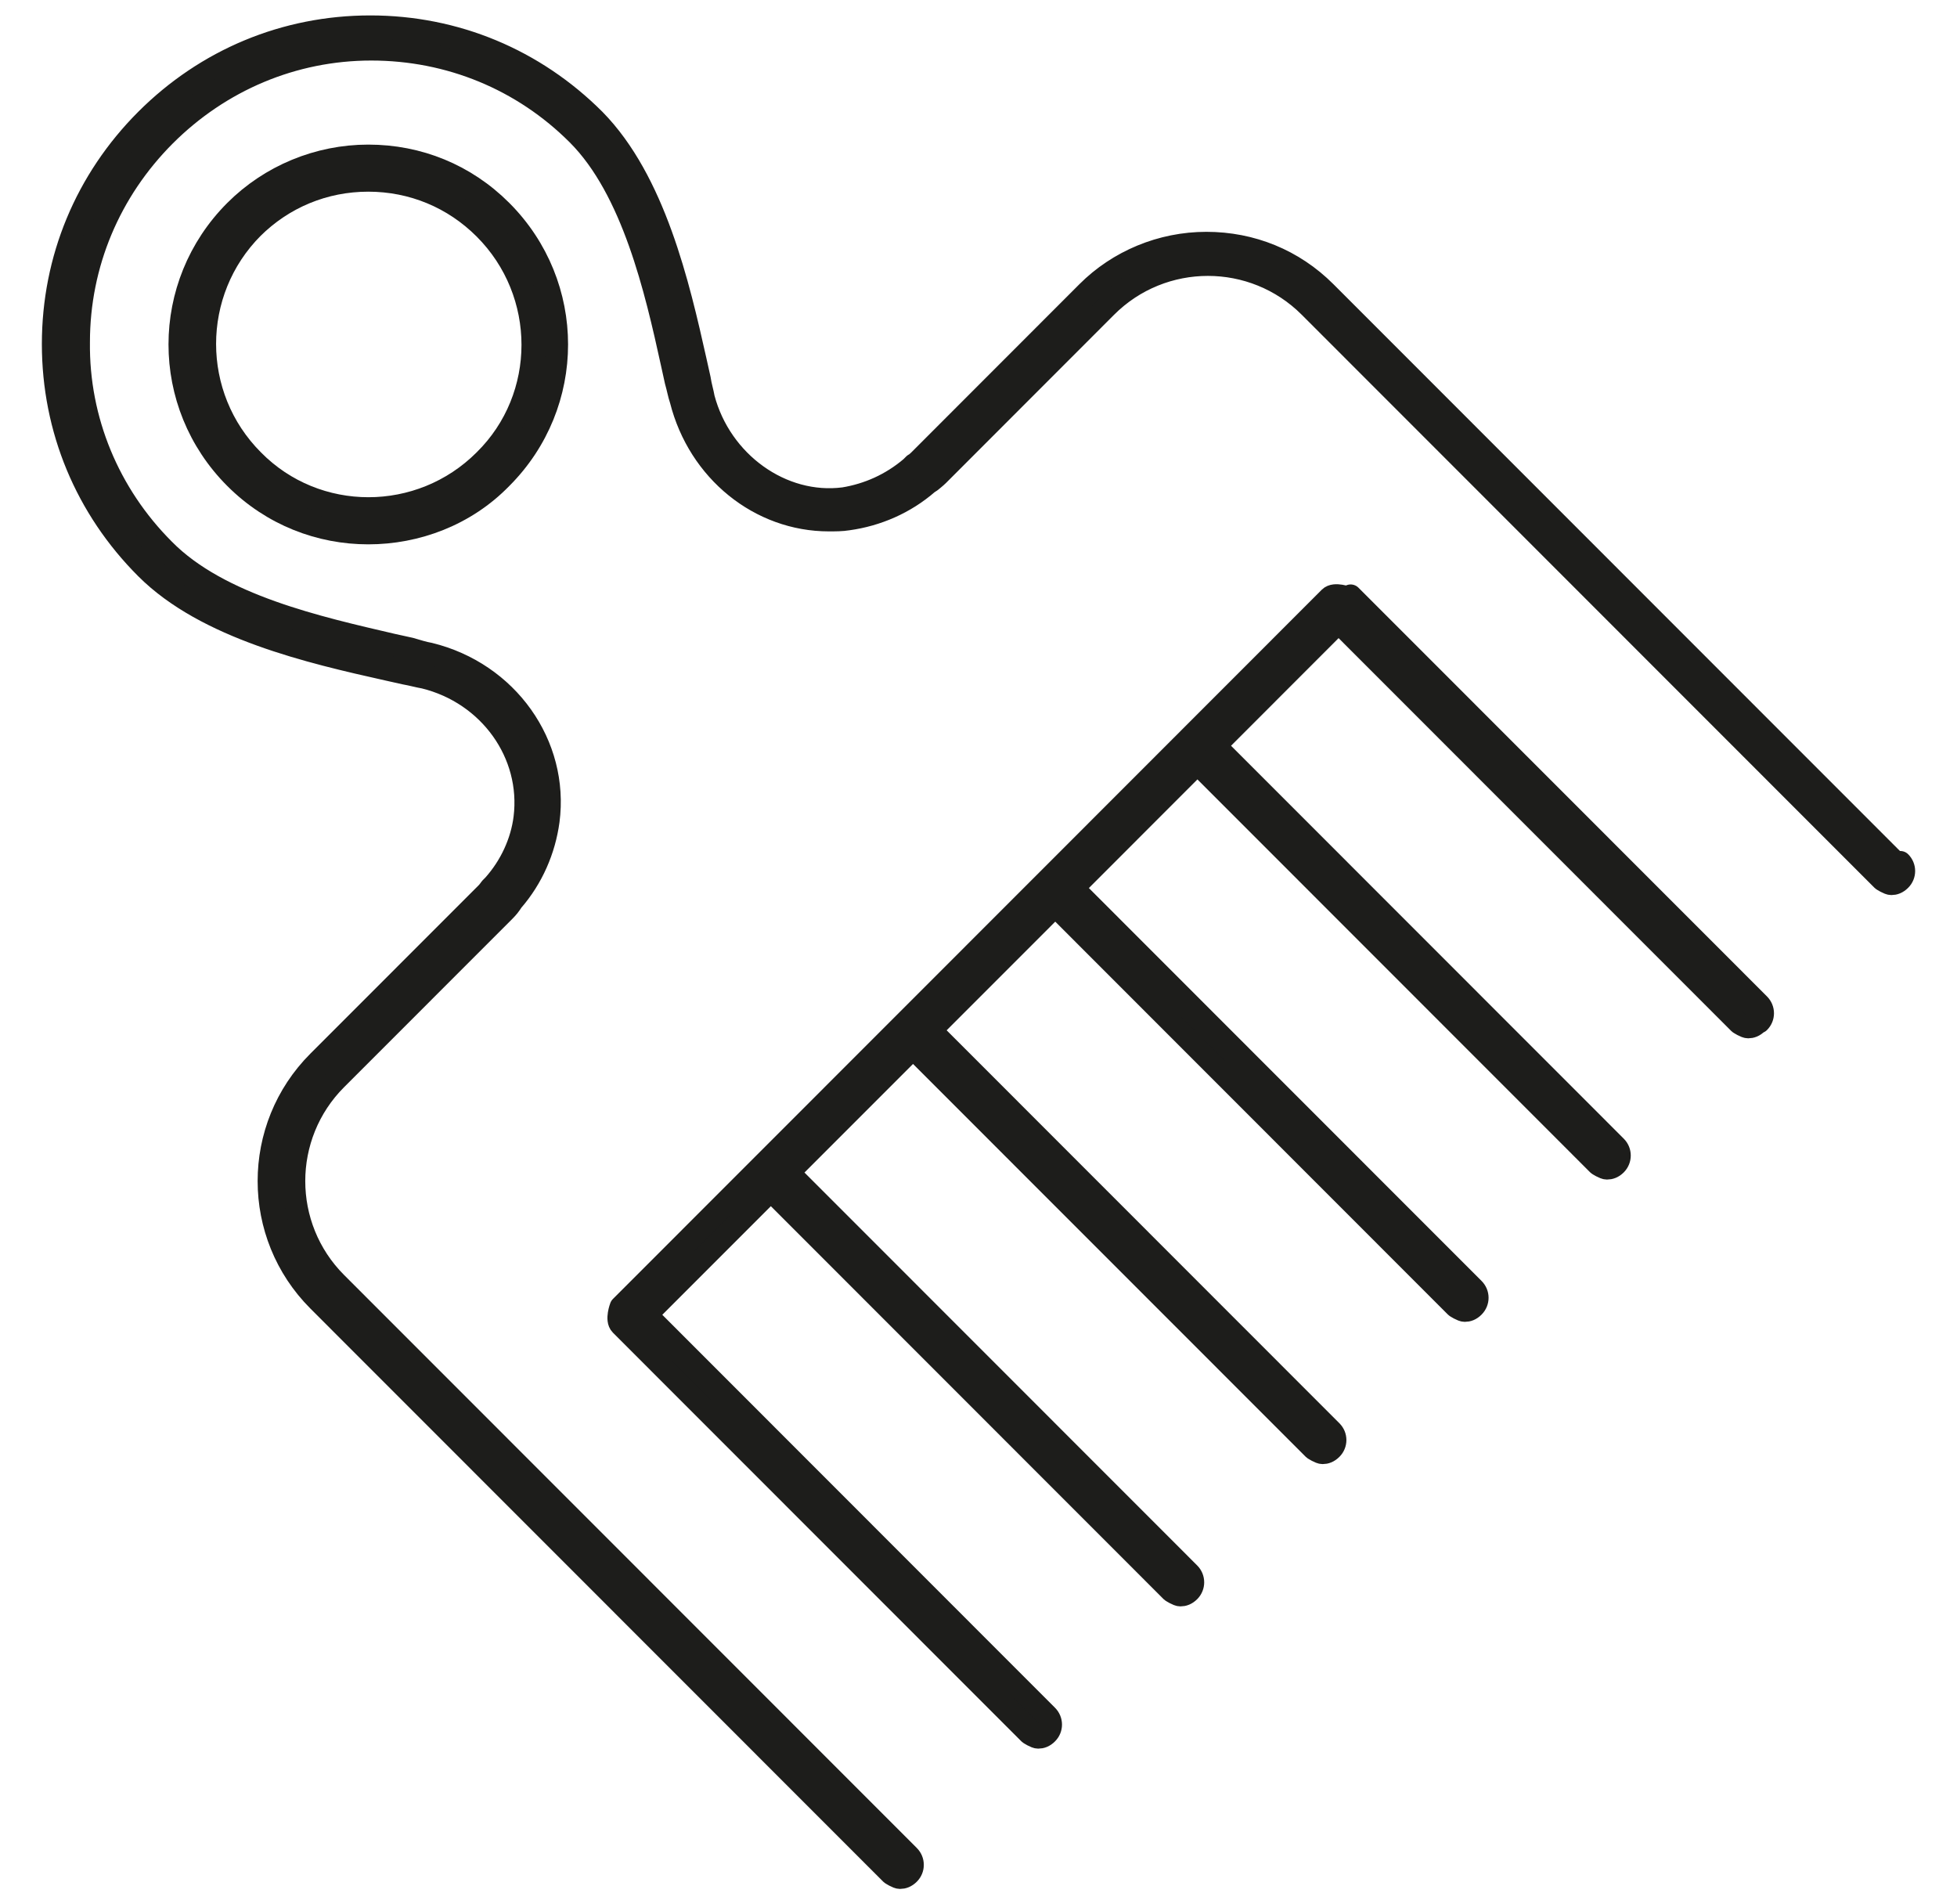
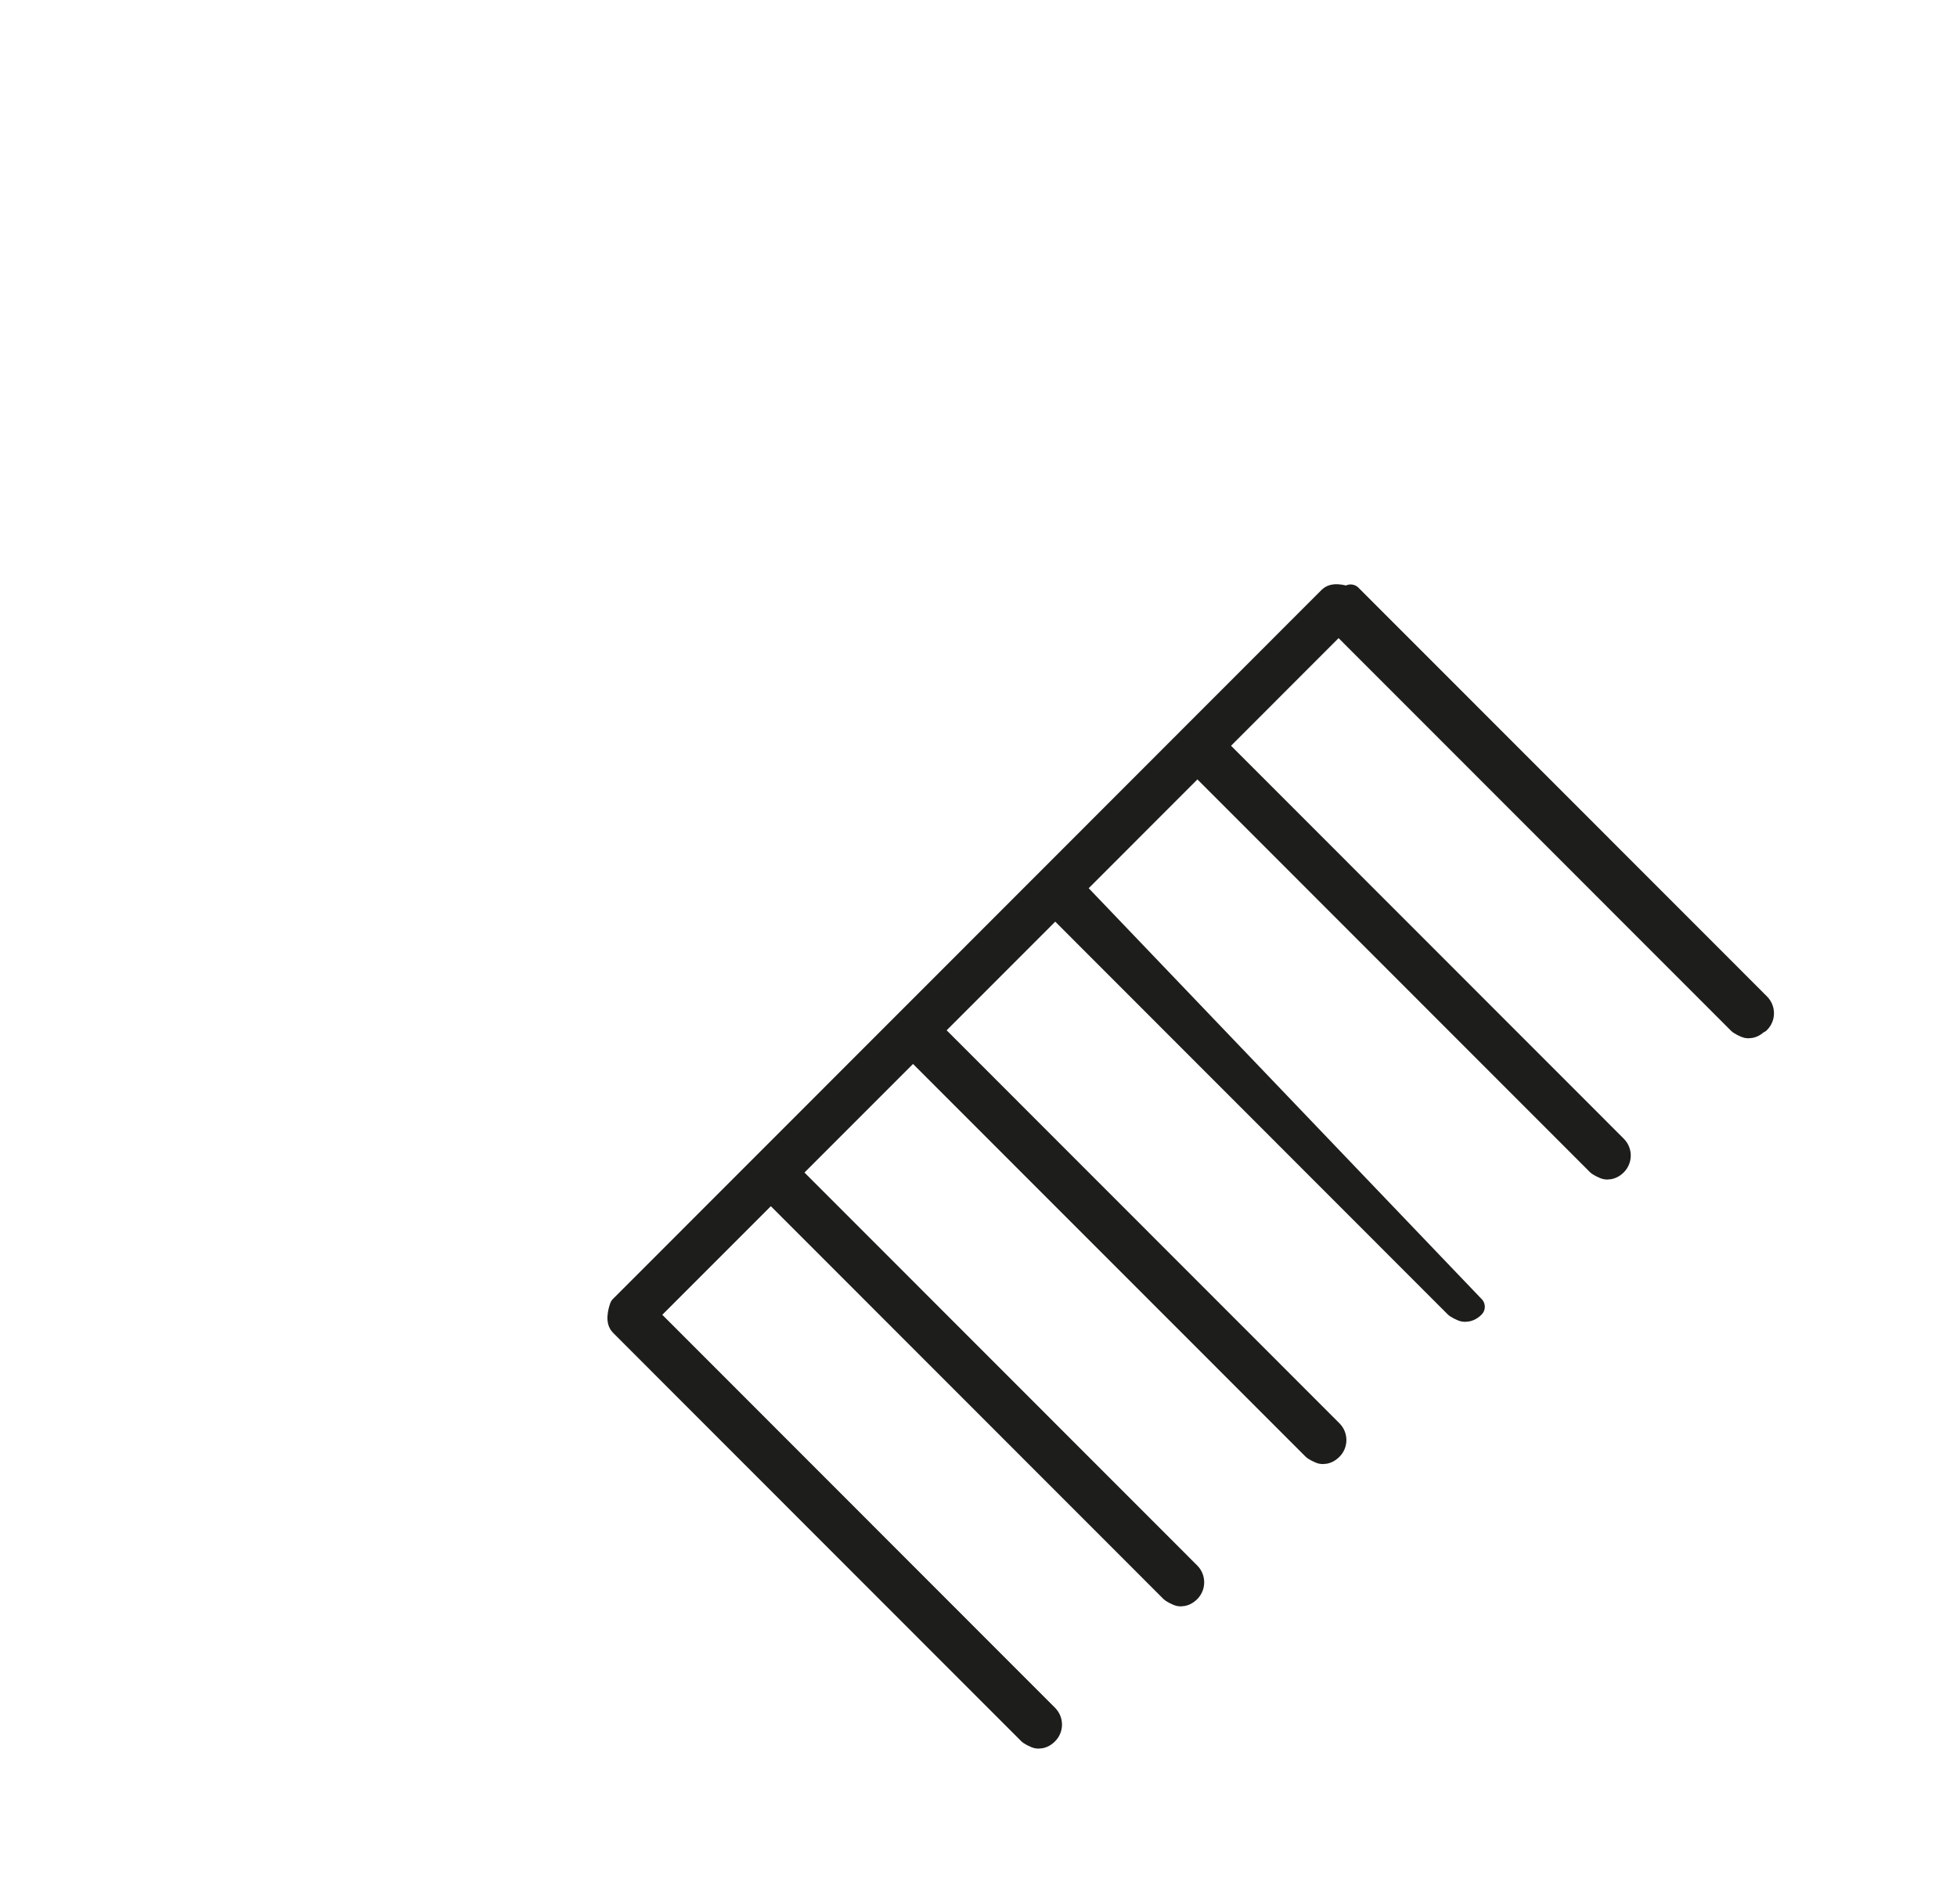
<svg xmlns="http://www.w3.org/2000/svg" width="37" height="36" viewBox="0 0 37 36" fill="none">
-   <path d="M6.963 10.082C7.872 10.082 8.8 9.741 9.481 9.04C10.882 7.639 10.882 5.385 9.481 3.983C8.8 3.301 7.91 2.942 6.963 2.942C6.017 2.942 5.108 3.32 4.445 3.983C3.044 5.385 3.044 7.639 4.445 9.04C5.146 9.741 6.054 10.082 6.963 10.082ZM4.767 4.324C5.354 3.737 6.13 3.415 6.963 3.415C7.796 3.415 8.572 3.737 9.159 4.324C10.371 5.536 10.371 7.506 9.159 8.699C7.948 9.911 5.979 9.911 4.786 8.699C3.574 7.487 3.574 5.517 4.786 4.305L4.767 4.324Z" fill="#1D1D1B" stroke="#1D1D1B" stroke-width="0.417" stroke-linejoin="round" />
-   <path d="M35.891 16.352L25.062 5.519C24.456 4.913 23.661 4.591 22.809 4.591C21.957 4.591 21.143 4.932 20.556 5.519L17.376 8.701C17.376 8.701 17.319 8.758 17.281 8.776L17.224 8.833C16.846 9.155 16.41 9.345 15.956 9.42C14.782 9.572 13.627 8.739 13.306 7.527C13.287 7.413 13.249 7.299 13.23 7.167L13.154 6.826C12.832 5.386 12.378 3.417 11.242 2.261C10.106 1.125 8.611 0.5 7.001 0.5C5.392 0.5 3.897 1.125 2.761 2.261C1.625 3.398 1 4.894 1 6.504C1 8.114 1.625 9.61 2.761 10.746C3.897 11.883 5.884 12.337 7.323 12.659L7.664 12.735C7.778 12.754 7.91 12.792 8.024 12.811C9.254 13.114 10.068 14.25 9.917 15.462C9.86 15.917 9.652 16.371 9.33 16.731L9.273 16.788C9.273 16.788 9.235 16.845 9.197 16.883L6.017 20.064C4.767 21.314 4.767 23.341 6.017 24.591L16.846 35.424C16.846 35.424 16.959 35.5 17.016 35.5C17.073 35.5 17.13 35.481 17.187 35.424C17.281 35.33 17.281 35.178 17.187 35.083L6.358 24.25C5.298 23.189 5.298 21.466 6.358 20.405L9.538 17.224C9.538 17.224 9.614 17.148 9.652 17.091L9.69 17.034C10.068 16.599 10.296 16.068 10.371 15.519C10.56 14.079 9.595 12.716 8.118 12.356C8.005 12.337 7.891 12.299 7.759 12.261L7.418 12.186C6.036 11.864 4.143 11.447 3.101 10.386C2.06 9.345 1.473 7.943 1.492 6.466C1.492 4.989 2.079 3.606 3.12 2.564C4.162 1.523 5.544 0.936 7.02 0.936C8.497 0.936 9.879 1.504 10.92 2.545C11.961 3.587 12.397 5.481 12.7 6.864L12.775 7.205C12.813 7.337 12.832 7.451 12.87 7.564C13.211 8.909 14.366 9.837 15.672 9.837C15.786 9.837 15.918 9.837 16.032 9.818C16.581 9.742 17.111 9.515 17.546 9.136L17.603 9.099C17.603 9.099 17.698 9.023 17.736 8.985L20.916 5.803C21.976 4.742 23.699 4.742 24.759 5.803L35.588 16.636C35.588 16.636 35.702 16.712 35.759 16.712C35.815 16.712 35.872 16.693 35.929 16.636C36.024 16.542 36.024 16.39 35.929 16.296L35.891 16.352Z" fill="#1D1D1B" stroke="#1D1D1B" stroke-width="0.417" stroke-linejoin="round" />
-   <path d="M25.479 11.295C25.479 11.295 25.233 11.2 25.138 11.295L19.743 16.693L14.404 22.034L11.735 24.704C11.735 24.704 11.64 24.95 11.735 25.045L19.459 32.772C19.459 32.772 19.572 32.848 19.629 32.848C19.686 32.848 19.743 32.829 19.799 32.772C19.894 32.678 19.894 32.526 19.799 32.431L12.227 24.855L14.574 22.507L22.147 30.083C22.147 30.083 22.261 30.159 22.317 30.159C22.374 30.159 22.431 30.14 22.488 30.083C22.582 29.988 22.582 29.837 22.488 29.742L14.915 22.166L17.262 19.818L24.835 27.393C24.835 27.393 24.949 27.469 25.006 27.469C25.062 27.469 25.119 27.45 25.176 27.393C25.271 27.299 25.271 27.147 25.176 27.053L17.603 19.477L19.951 17.128L27.523 24.704C27.523 24.704 27.637 24.78 27.694 24.78C27.751 24.78 27.808 24.761 27.864 24.704C27.959 24.609 27.959 24.458 27.864 24.363L20.292 16.788L22.639 14.439L30.212 22.015C30.212 22.015 30.325 22.09 30.382 22.09C30.439 22.09 30.496 22.072 30.553 22.015C30.647 21.92 30.647 21.768 30.553 21.674L22.98 14.098L25.308 11.768L32.881 19.344C32.881 19.344 32.995 19.42 33.052 19.42C33.108 19.42 33.165 19.401 33.222 19.344C33.222 19.344 33.222 19.344 33.222 19.325C33.222 19.325 33.241 19.325 33.26 19.325C33.355 19.231 33.355 19.079 33.26 18.984L25.536 11.257L25.479 11.295Z" fill="#1D1D1B" stroke="#1D1D1B" stroke-width="0.417" stroke-linejoin="round" />
+   <path d="M25.479 11.295C25.479 11.295 25.233 11.2 25.138 11.295L19.743 16.693L14.404 22.034L11.735 24.704C11.735 24.704 11.64 24.95 11.735 25.045L19.459 32.772C19.459 32.772 19.572 32.848 19.629 32.848C19.686 32.848 19.743 32.829 19.799 32.772C19.894 32.678 19.894 32.526 19.799 32.431L12.227 24.855L14.574 22.507L22.147 30.083C22.147 30.083 22.261 30.159 22.317 30.159C22.374 30.159 22.431 30.14 22.488 30.083C22.582 29.988 22.582 29.837 22.488 29.742L14.915 22.166L17.262 19.818L24.835 27.393C24.835 27.393 24.949 27.469 25.006 27.469C25.062 27.469 25.119 27.45 25.176 27.393C25.271 27.299 25.271 27.147 25.176 27.053L17.603 19.477L19.951 17.128L27.523 24.704C27.523 24.704 27.637 24.78 27.694 24.78C27.751 24.78 27.808 24.761 27.864 24.704L20.292 16.788L22.639 14.439L30.212 22.015C30.212 22.015 30.325 22.09 30.382 22.09C30.439 22.09 30.496 22.072 30.553 22.015C30.647 21.92 30.647 21.768 30.553 21.674L22.98 14.098L25.308 11.768L32.881 19.344C32.881 19.344 32.995 19.42 33.052 19.42C33.108 19.42 33.165 19.401 33.222 19.344C33.222 19.344 33.222 19.344 33.222 19.325C33.222 19.325 33.241 19.325 33.26 19.325C33.355 19.231 33.355 19.079 33.26 18.984L25.536 11.257L25.479 11.295Z" fill="#1D1D1B" stroke="#1D1D1B" stroke-width="0.417" stroke-linejoin="round" />
</svg>